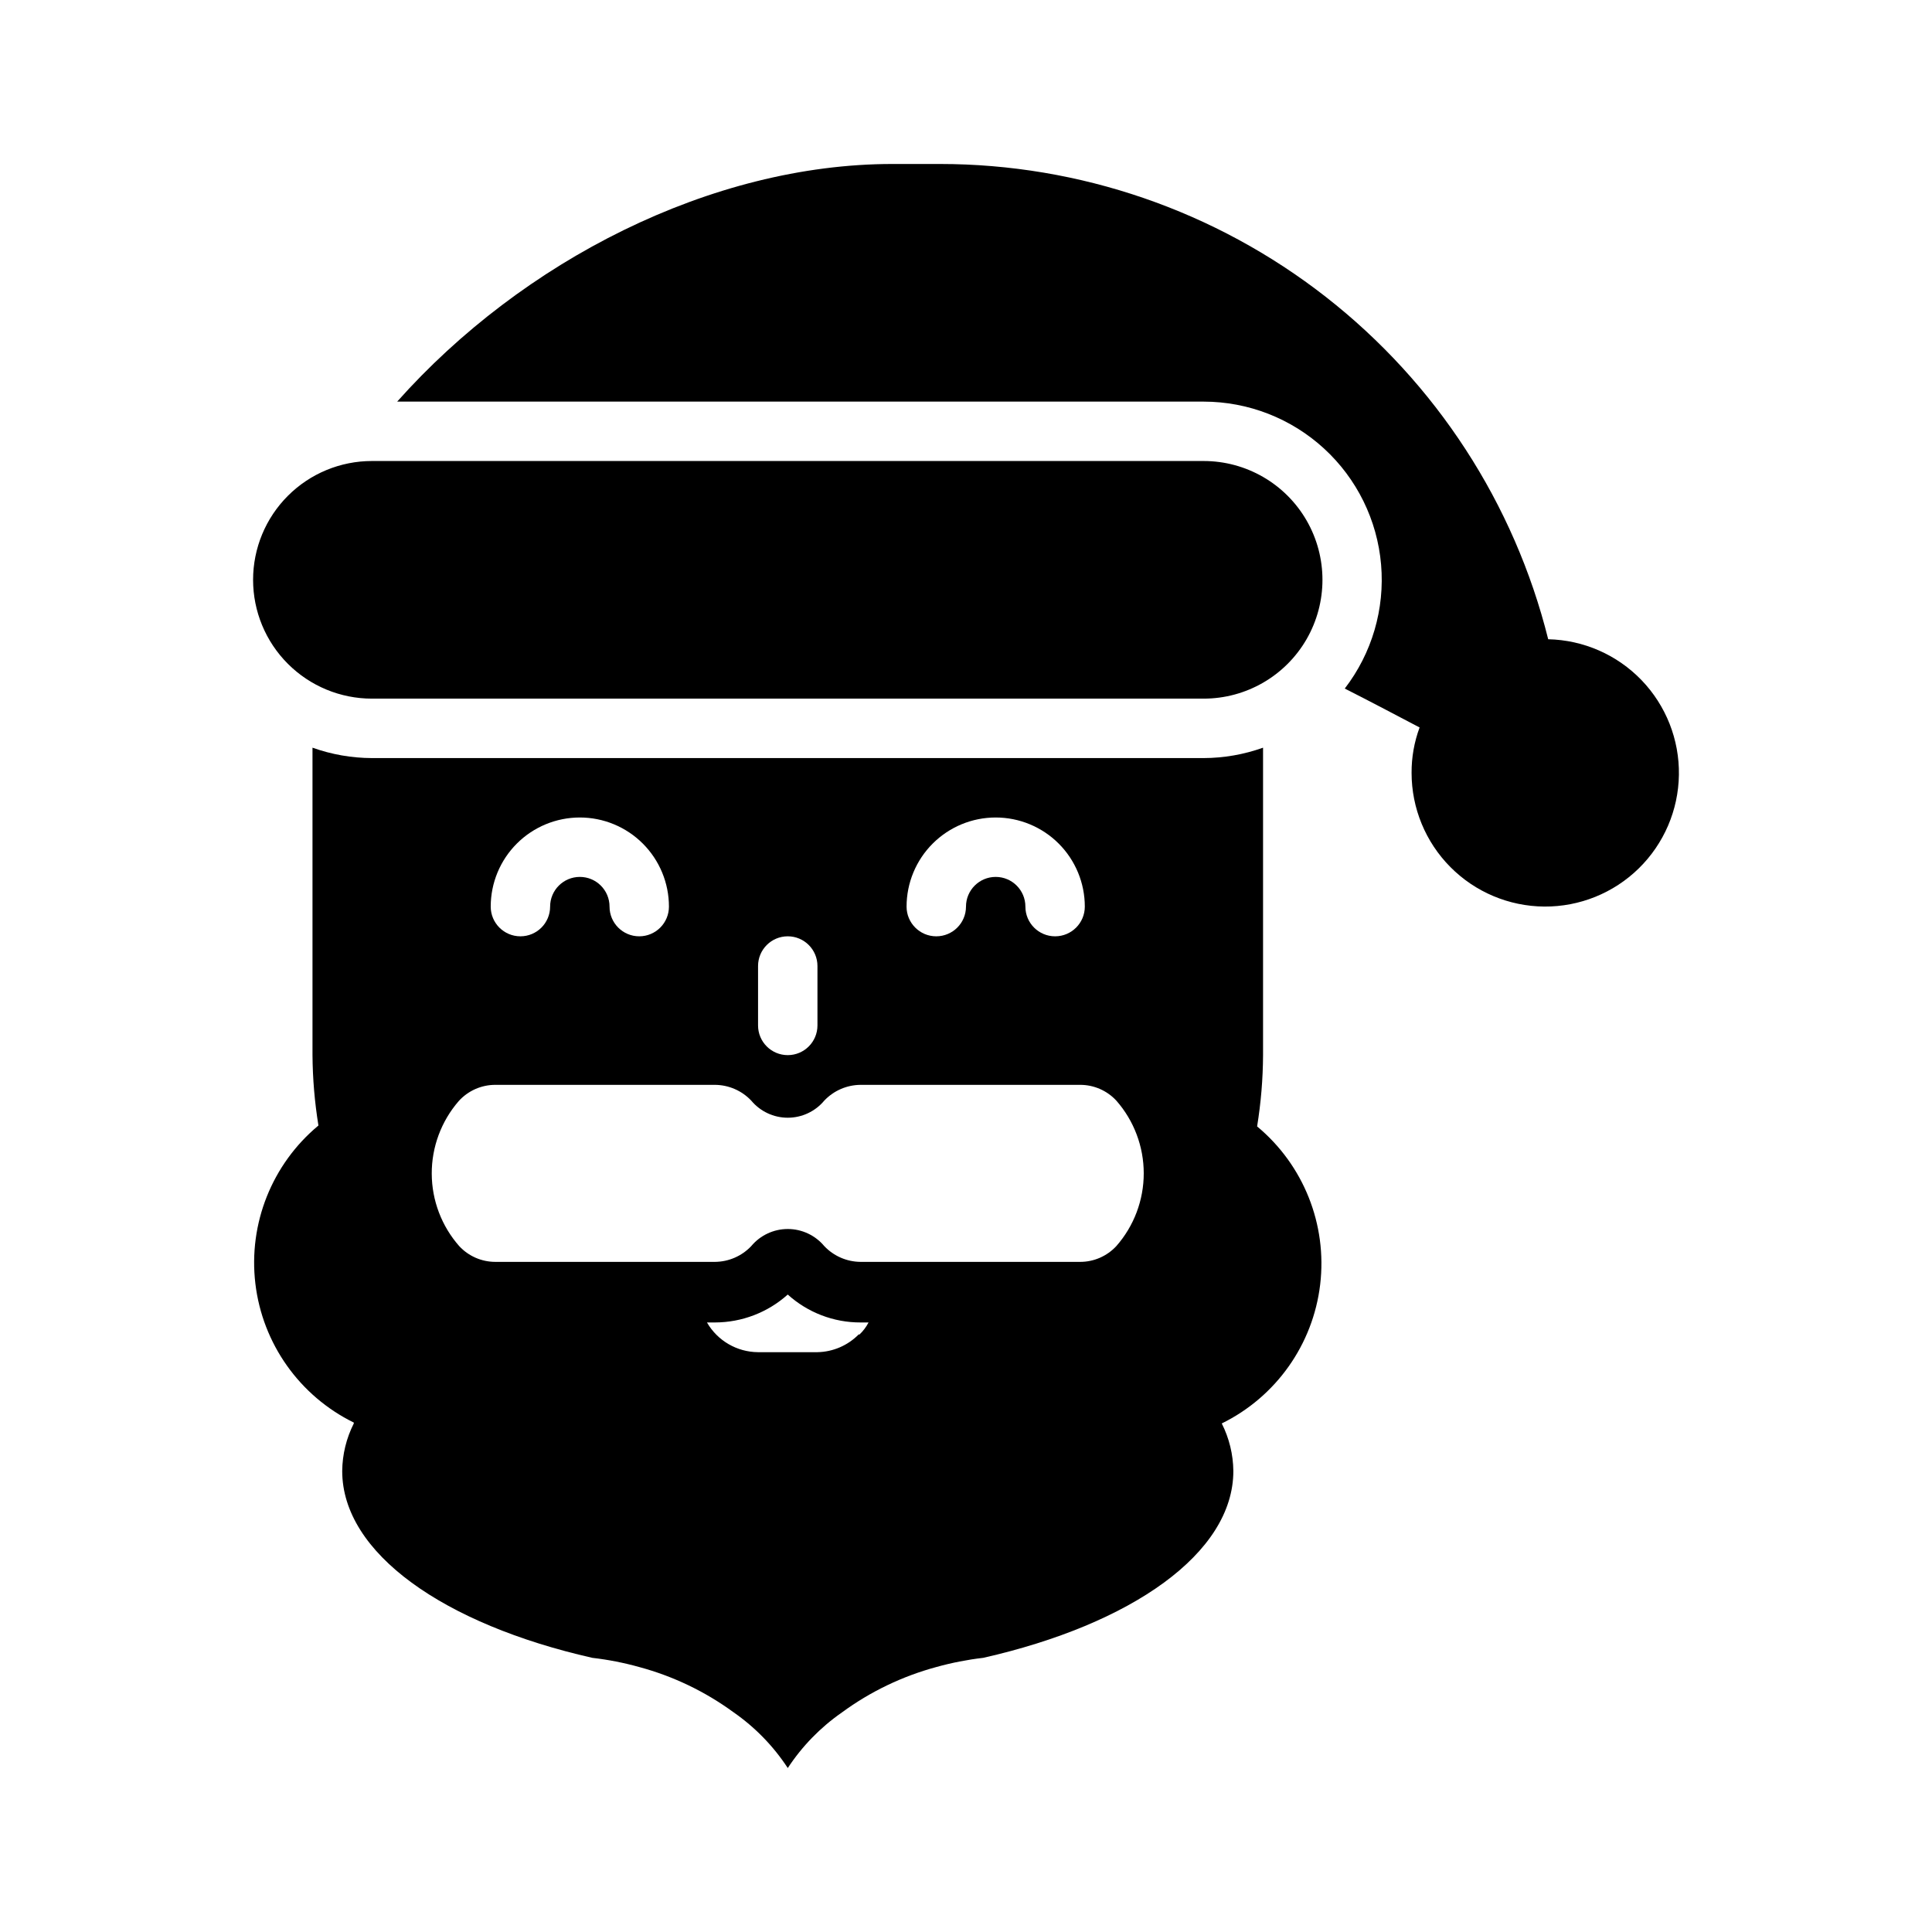
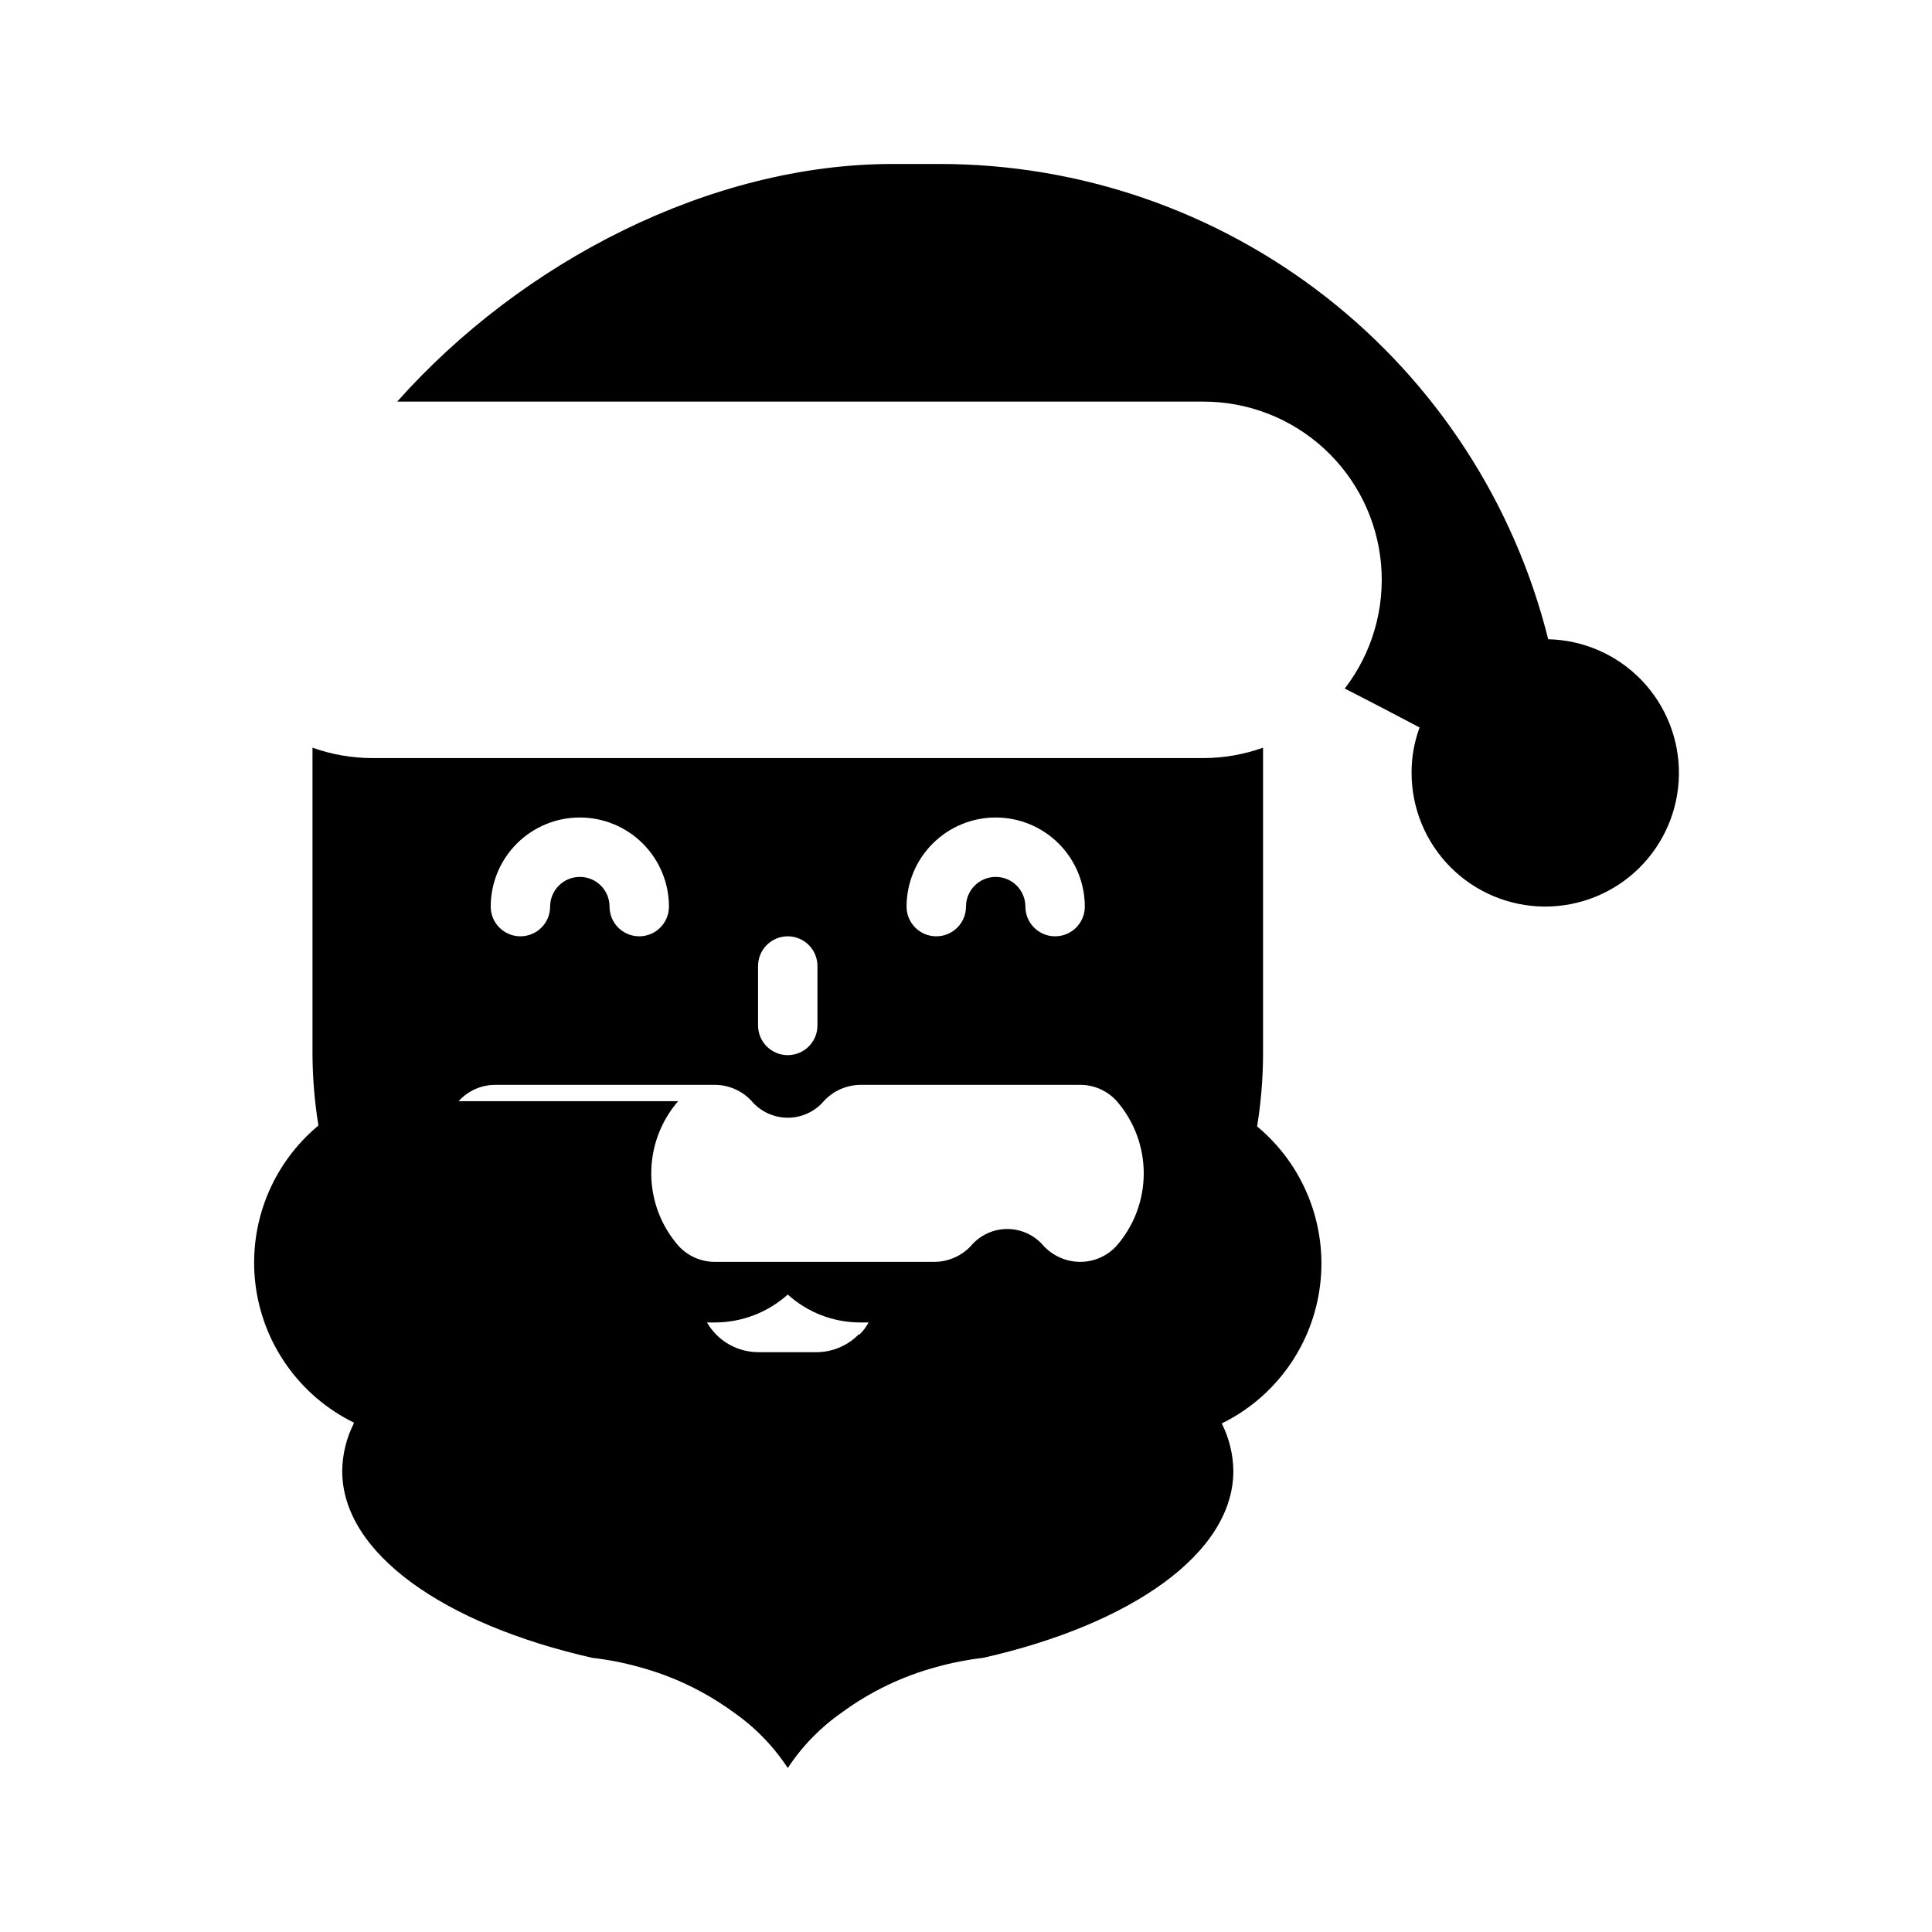
<svg xmlns="http://www.w3.org/2000/svg" fill="#000000" width="800px" height="800px" version="1.1" viewBox="144 144 512 512">
  <g>
-     <path d="m237.76 521.23c-1.977 3.91-3.027 8.219-3.07 12.598 0 21.805 27 40.621 66.281 49.516 4.203 0.484 8.363 1.301 12.438 2.438 8.984 2.422 17.441 6.477 24.953 11.965 5.711 3.965 10.602 8.988 14.406 14.801 3.793-5.777 8.656-10.773 14.328-14.719 7.527-5.527 16.016-9.609 25.031-12.047 4.078-1.137 8.234-1.953 12.438-2.438 39.281-8.898 66.285-27.711 66.285-49.516-0.047-4.379-1.098-8.688-3.07-12.598 14.371-7.059 24.188-20.914 26.078-36.812 1.895-15.898-4.398-31.672-16.711-41.906 1.016-6.246 1.543-12.562 1.574-18.895v-81.473c-5.055 1.805-10.379 2.738-15.742 2.754h-220.42c-5.367-0.016-10.691-0.949-15.746-2.754v81.473c0.047 6.25 0.574 12.488 1.574 18.656-12.312 10.234-18.602 26.008-16.711 41.906 1.891 15.898 11.711 29.758 26.082 36.816zm133.82-23.617v0.004c-2.891 2.945-6.816 4.641-10.945 4.723h-15.742c-5.59-0.035-10.746-3.031-13.539-7.875h2.125c7.121-0.012 13.984-2.644 19.285-7.398 5.285 4.777 12.16 7.418 19.289 7.398h2.125c-0.629 1.207-1.453 2.301-2.441 3.231zm36.289-136.97c6.262 0 12.27 2.488 16.699 6.918 4.43 4.43 6.918 10.438 6.918 16.699 0 4.348-3.527 7.871-7.875 7.871-4.348 0-7.871-3.523-7.871-7.871s-3.523-7.871-7.871-7.871-7.871 3.523-7.871 7.871-3.527 7.871-7.875 7.871-7.871-3.523-7.871-7.871c0-6.262 2.488-12.27 6.918-16.699 4.43-4.43 10.434-6.918 16.699-6.918zm-62.977 39.359v0.004c0-4.348 3.523-7.875 7.871-7.875s7.871 3.527 7.871 7.875v15.742c0 4.348-3.523 7.871-7.871 7.871s-7.871-3.523-7.871-7.871zm-47.23-39.359c6.262 0 12.27 2.488 16.695 6.918 4.43 4.43 6.918 10.438 6.918 16.699 0 4.348-3.523 7.871-7.871 7.871s-7.871-3.523-7.871-7.871-3.523-7.871-7.871-7.871c-4.348 0-7.875 3.523-7.875 7.871s-3.523 7.871-7.871 7.871c-4.348 0-7.871-3.523-7.871-7.871 0-6.262 2.488-12.27 6.918-16.699 4.426-4.43 10.434-6.918 16.699-6.918zm-32.117 75.18h-0.004c2.488-2.769 6.039-4.344 9.762-4.328h58.176c3.633 0.027 7.102 1.531 9.602 4.172 2.394 2.875 5.941 4.539 9.684 4.539s7.289-1.664 9.684-4.539c2.5-2.641 5.969-4.144 9.605-4.172h58.176-0.004c3.644-0.012 7.125 1.5 9.605 4.172 4.688 5.328 7.273 12.188 7.273 19.285 0 7.098-2.586 13.957-7.273 19.285-2.481 2.668-5.961 4.184-9.605 4.172h-58.172c-3.637-0.027-7.106-1.535-9.605-4.172-2.394-2.875-5.941-4.539-9.684-4.539s-7.289 1.664-9.684 4.539c-2.5 2.637-5.969 4.144-9.602 4.172h-58.176c-3.641 0.012-7.125-1.504-9.602-4.172-4.668-5.301-7.258-12.113-7.285-19.176-0.027-7.062 2.504-13.898 7.125-19.238z" />
+     <path d="m237.76 521.23c-1.977 3.91-3.027 8.219-3.07 12.598 0 21.805 27 40.621 66.281 49.516 4.203 0.484 8.363 1.301 12.438 2.438 8.984 2.422 17.441 6.477 24.953 11.965 5.711 3.965 10.602 8.988 14.406 14.801 3.793-5.777 8.656-10.773 14.328-14.719 7.527-5.527 16.016-9.609 25.031-12.047 4.078-1.137 8.234-1.953 12.438-2.438 39.281-8.898 66.285-27.711 66.285-49.516-0.047-4.379-1.098-8.688-3.07-12.598 14.371-7.059 24.188-20.914 26.078-36.812 1.895-15.898-4.398-31.672-16.711-41.906 1.016-6.246 1.543-12.562 1.574-18.895v-81.473c-5.055 1.805-10.379 2.738-15.742 2.754h-220.42c-5.367-0.016-10.691-0.949-15.746-2.754v81.473c0.047 6.25 0.574 12.488 1.574 18.656-12.312 10.234-18.602 26.008-16.711 41.906 1.891 15.898 11.711 29.758 26.082 36.816zm133.82-23.617v0.004c-2.891 2.945-6.816 4.641-10.945 4.723h-15.742c-5.59-0.035-10.746-3.031-13.539-7.875h2.125c7.121-0.012 13.984-2.644 19.285-7.398 5.285 4.777 12.16 7.418 19.289 7.398h2.125c-0.629 1.207-1.453 2.301-2.441 3.231zm36.289-136.97c6.262 0 12.27 2.488 16.699 6.918 4.43 4.43 6.918 10.438 6.918 16.699 0 4.348-3.527 7.871-7.875 7.871-4.348 0-7.871-3.523-7.871-7.871s-3.523-7.871-7.871-7.871-7.871 3.523-7.871 7.871-3.527 7.871-7.875 7.871-7.871-3.523-7.871-7.871c0-6.262 2.488-12.27 6.918-16.699 4.43-4.43 10.434-6.918 16.699-6.918zm-62.977 39.359v0.004c0-4.348 3.523-7.875 7.871-7.875s7.871 3.527 7.871 7.875v15.742c0 4.348-3.523 7.871-7.871 7.871s-7.871-3.523-7.871-7.871zm-47.23-39.359c6.262 0 12.27 2.488 16.695 6.918 4.43 4.43 6.918 10.438 6.918 16.699 0 4.348-3.523 7.871-7.871 7.871s-7.871-3.523-7.871-7.871-3.523-7.871-7.871-7.871c-4.348 0-7.875 3.523-7.875 7.871s-3.523 7.871-7.871 7.871c-4.348 0-7.871-3.523-7.871-7.871 0-6.262 2.488-12.27 6.918-16.699 4.426-4.43 10.434-6.918 16.699-6.918zm-32.117 75.18h-0.004c2.488-2.769 6.039-4.344 9.762-4.328h58.176c3.633 0.027 7.102 1.531 9.602 4.172 2.394 2.875 5.941 4.539 9.684 4.539s7.289-1.664 9.684-4.539c2.5-2.641 5.969-4.144 9.605-4.172h58.176-0.004c3.644-0.012 7.125 1.5 9.605 4.172 4.688 5.328 7.273 12.188 7.273 19.285 0 7.098-2.586 13.957-7.273 19.285-2.481 2.668-5.961 4.184-9.605 4.172c-3.637-0.027-7.106-1.535-9.605-4.172-2.394-2.875-5.941-4.539-9.684-4.539s-7.289 1.664-9.684 4.539c-2.5 2.637-5.969 4.144-9.602 4.172h-58.176c-3.641 0.012-7.125-1.504-9.602-4.172-4.668-5.301-7.258-12.113-7.285-19.176-0.027-7.062 2.504-13.898 7.125-19.238z" />
    <path d="m554.29 313.41c-8.973-35.969-29.715-67.902-58.93-90.727-29.211-22.824-65.219-35.223-102.29-35.227h-12.516c-48.098 0-98.164 25.742-131.3 62.977h213.73c11.816 0.008 23.203 4.449 31.906 12.441 8.707 7.992 14.102 18.961 15.113 30.734 1.016 11.777-2.418 23.504-9.629 32.867 6.535 3.305 13.383 6.926 19.836 10.312-1.43 3.856-2.148 7.934-2.125 12.047 0.004 9.348 3.699 18.316 10.289 24.949 6.586 6.637 15.531 10.395 24.879 10.465 9.348 0.066 18.344-3.562 25.027-10.102 6.684-6.539 10.512-15.453 10.648-24.801 0.141-9.348-3.426-18.371-9.91-25.105-6.488-6.731-15.375-10.625-24.723-10.832z" />
-     <path d="m211.07 297.66c0 8.348 3.316 16.359 9.223 22.262 5.906 5.906 13.914 9.223 22.266 9.223h220.42c11.246 0 21.645-6 27.27-15.742 5.621-9.742 5.621-21.746 0-31.488-5.625-9.742-16.023-15.742-27.27-15.742h-220.42c-8.352 0-16.359 3.316-22.266 9.223-5.906 5.902-9.223 13.914-9.223 22.266z" />
  </g>
</svg>